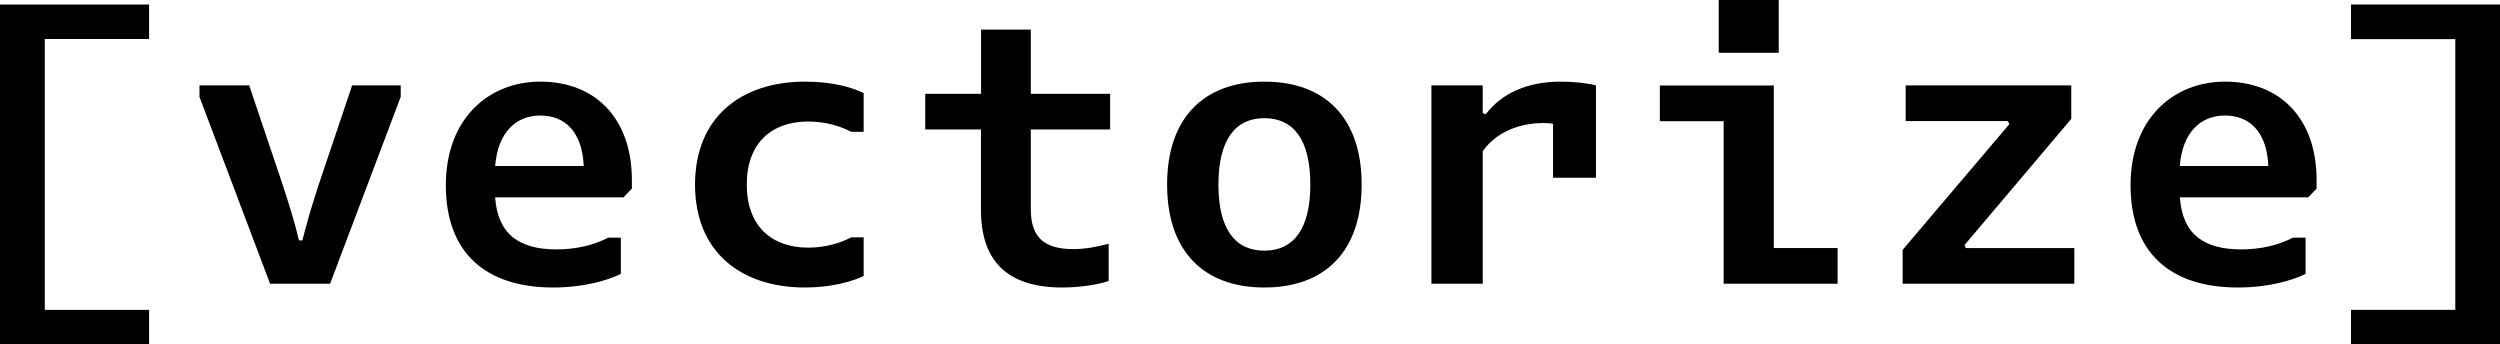
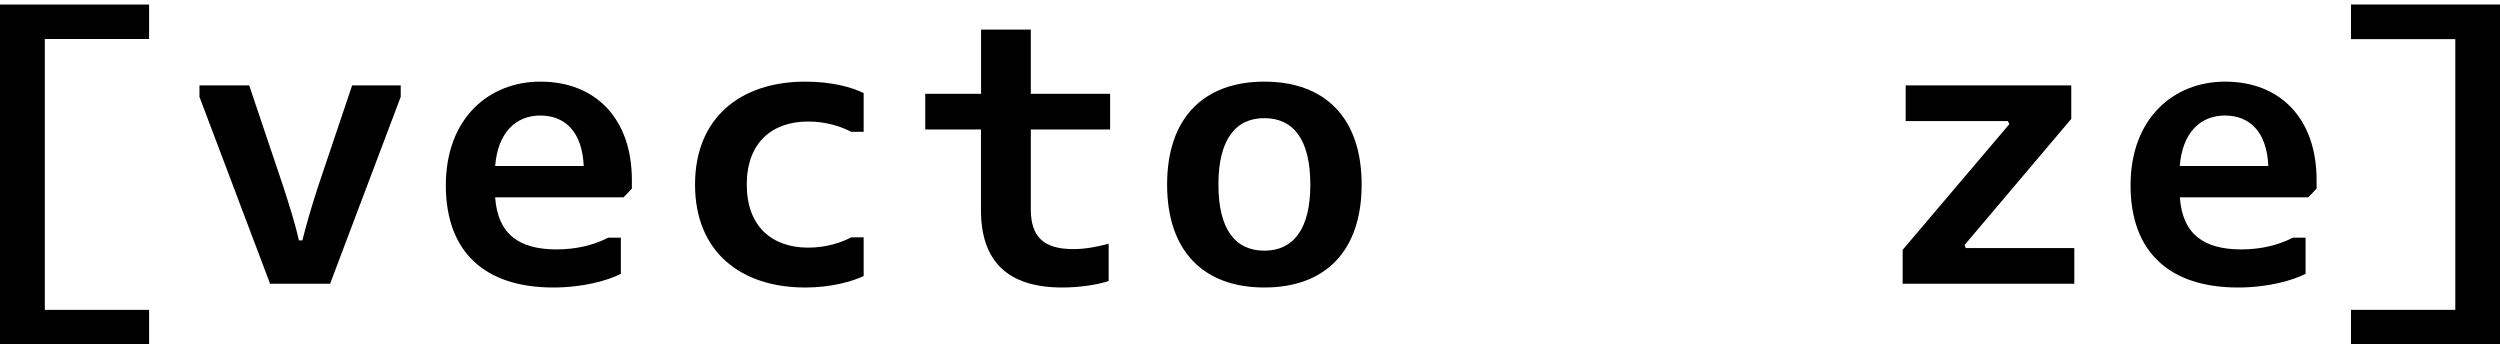
<svg xmlns="http://www.w3.org/2000/svg" id="Layer_1" data-name="Layer 1" viewBox="0 0 238.26 32.83">
  <path d="M0,.43h14.21v3.29H4.27v25.81h9.94v3.29H0V.43Z" />
  <path d="M19.01,9.23v-1.09h4.74l3.22,9.56c.72,2.21,1.19,3.76,1.52,5.21h.33c.36-1.45.8-3,1.52-5.21l3.22-9.56h4.63v1.09l-6.73,17.81h-5.72l-6.73-17.81Z" />
  <path d="M59.17,22.66v3.44c-1.23.62-3.55,1.3-6.44,1.3-6.51,0-10.24-3.37-10.24-9.74s4.09-9.88,9.01-9.88c5.28,0,8.72,3.55,8.72,9.37v.83l-.8.83h-12.23c.25,3.55,2.32,4.96,5.86,4.96,1.85,0,3.51-.4,4.92-1.12h1.19ZM55.63,15.82c-.14-3.29-1.81-4.81-4.13-4.81s-4.05,1.59-4.31,4.81h8.43Z" />
  <path d="M82.31,22.62v3.69c-1.09.51-3.08,1.09-5.57,1.09-6.15,0-10.5-3.4-10.5-9.81s4.38-9.81,10.5-9.81c2.57,0,4.45.54,5.57,1.09v3.69h-1.19c-.87-.47-2.35-.98-4.09-.98-3.47,0-5.86,2.03-5.86,6.01s2.39,6.01,5.86,6.01c1.74,0,3.22-.51,4.09-.98h1.19Z" />
  <path d="M93.5,12.34h-5.32v-3.4h5.32V2.82h4.74v6.12h7.56v3.4h-7.56v7.6c0,2.64,1.23,3.8,4.05,3.8,1.16,0,2.28-.22,3.37-.51v3.55c-1.05.36-2.79.62-4.42.62-5.21,0-7.75-2.5-7.75-7.38v-7.67Z" />
  <path d="M111.23,17.59c0-6.33,3.47-9.81,9.27-9.81s9.27,3.47,9.27,9.81-3.47,9.81-9.27,9.81-9.27-3.47-9.27-9.81ZM124.88,17.59c0-4.31-1.63-6.33-4.38-6.33s-4.38,2.03-4.38,6.33,1.63,6.3,4.38,6.3,4.38-2.03,4.38-6.3Z" />
-   <path d="M136.42,8.14h4.89v2.64l.29.11c1.48-1.95,3.87-3.11,7.17-3.11,1.23,0,2.53.14,3.33.36v8.8h-4.09v-5.14c-.33-.07-.69-.07-.98-.07-2.24,0-4.45.87-5.72,2.68v12.63h-4.89V8.14Z" />
-   <path d="M164.27,11.55h-6.08v-3.4h10.86v15.49h6.08v3.4h-10.86v-15.49ZM163.8,0h5.72v5.03h-5.72V0Z" />
  <path d="M181.33,23.81l10.17-11.98-.14-.29h-9.74v-3.4h15.78v3.19l-10.17,12.02.11.29h10.35v3.4h-16.36v-3.22Z" />
  <path d="M219.73,22.66v3.44c-1.23.62-3.55,1.3-6.44,1.3-6.51,0-10.24-3.37-10.24-9.74s4.09-9.88,9.01-9.88c5.28,0,8.72,3.55,8.72,9.37v.83l-.8.83h-12.23c.25,3.55,2.32,4.96,5.86,4.96,1.85,0,3.51-.4,4.92-1.12h1.19ZM216.18,15.82c-.14-3.29-1.81-4.81-4.13-4.81s-4.05,1.59-4.31,4.81h8.43Z" />
  <path d="M224.06,29.53h9.94V3.73h-9.94V.43h14.21v32.39h-14.21v-3.29Z" />
</svg>